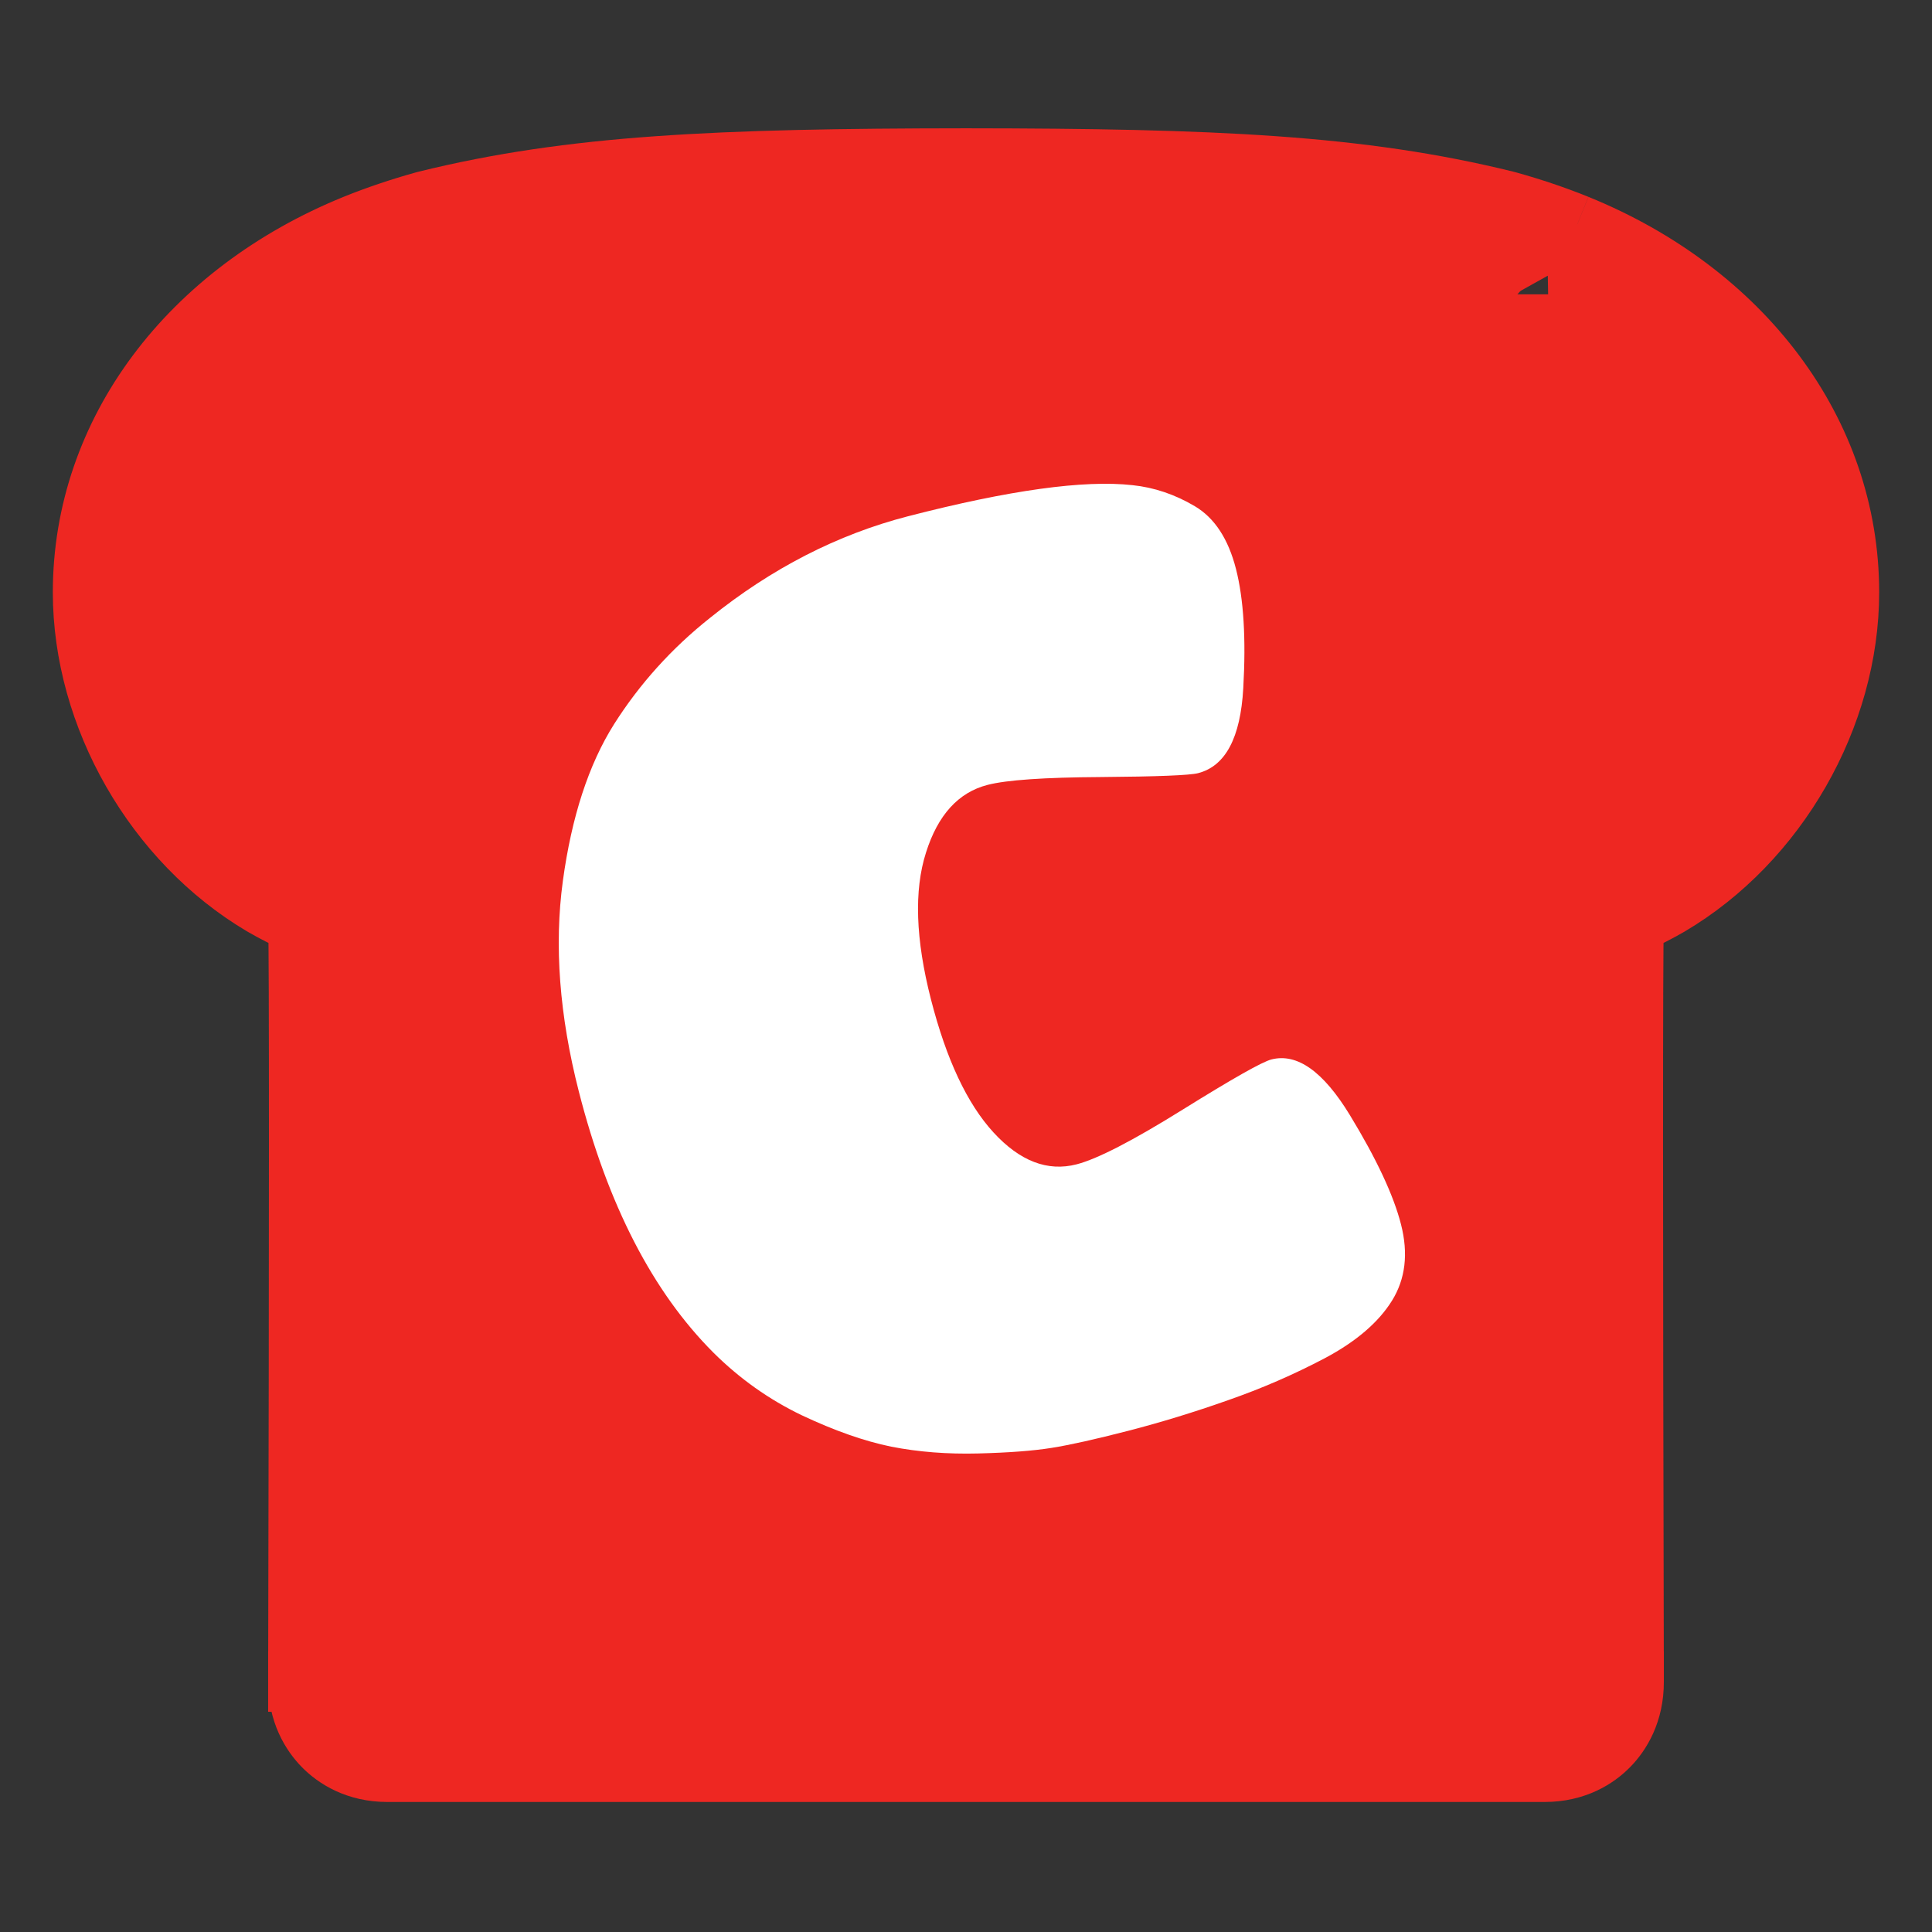
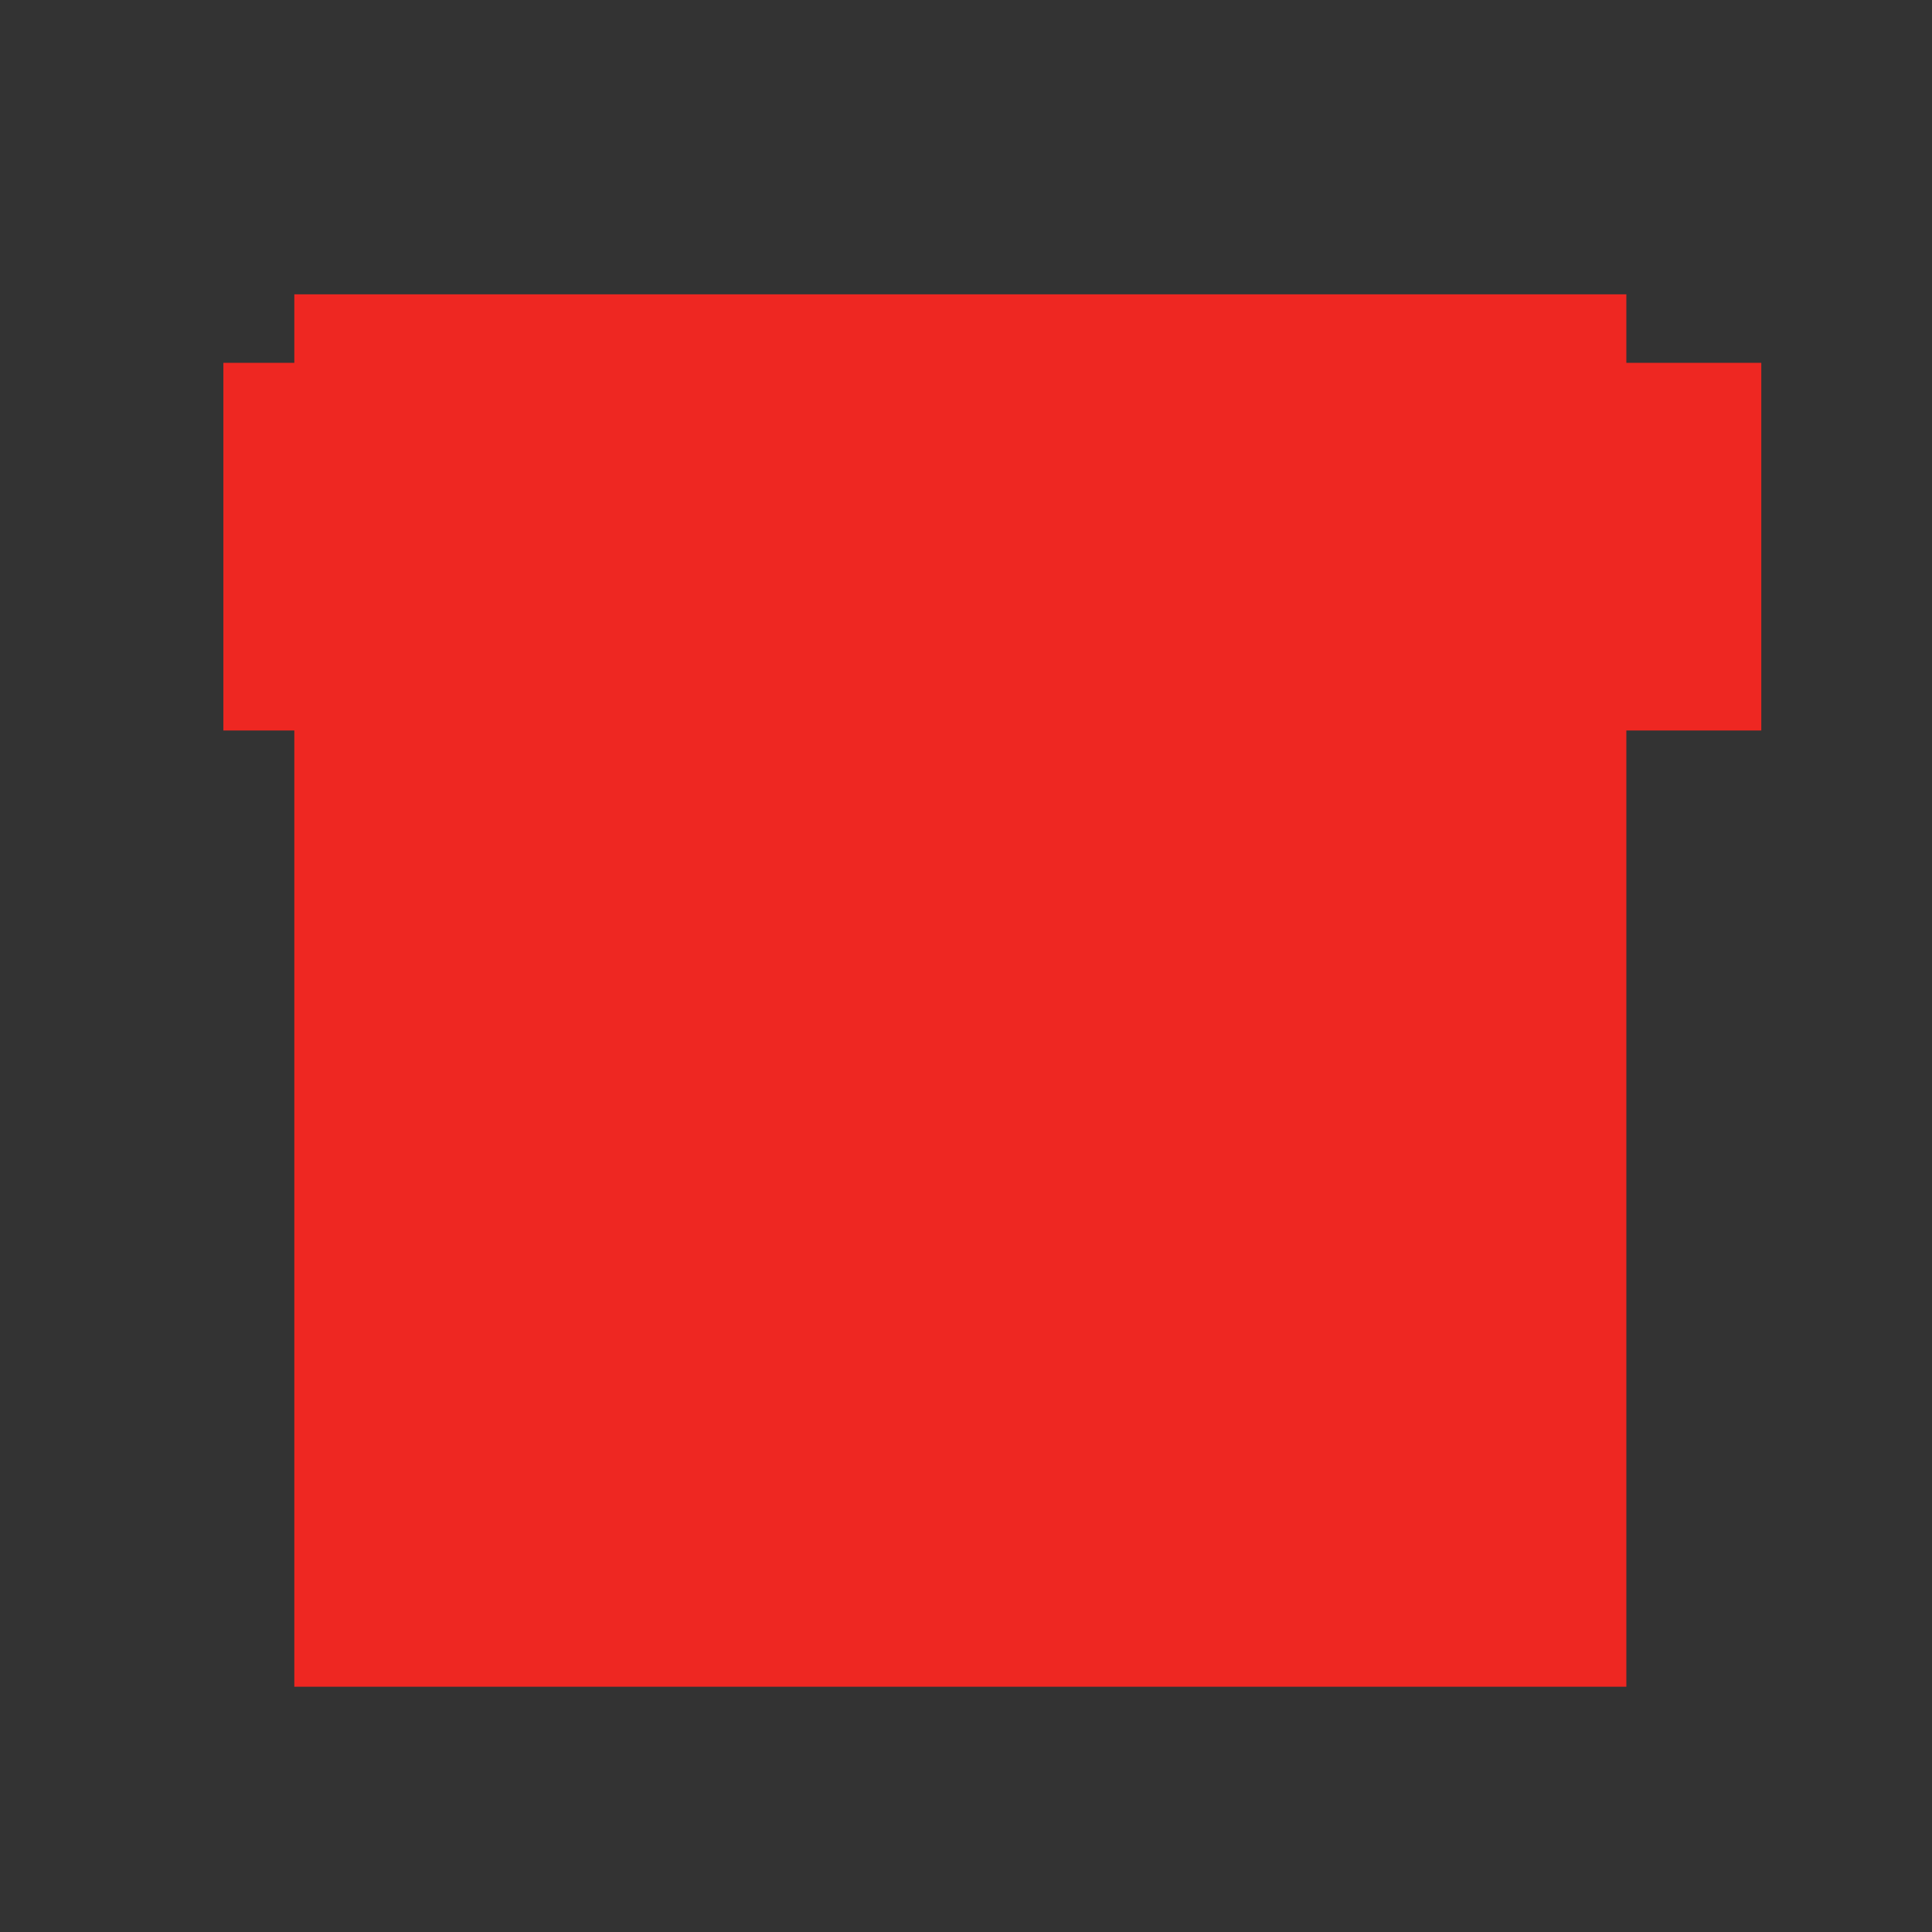
<svg xmlns="http://www.w3.org/2000/svg" width="512" height="512" viewBox="0 0 512 512" fill="none">
  <rect x="0" y="0" width="512" height="512" fill="#333333" stroke="none" />
  <rect x="78" y="78" width="353" height="369" fill="#EE2722" />
-   <path d="M417.938 59.578L417.948 59.582C461.737 77.377 489.997 114.427 490 156.963V156.964C490 189.916 470.979 223.088 442.428 239.953L442.393 239.974L442.358 239.994C439.395 241.704 436.34 243.264 433.256 244.63C433.135 244.685 433.041 244.726 433.022 244.734L433 244.743L432.979 244.752C432.962 244.76 432.945 244.767 432.928 244.774C432.657 252.943 432.655 325.75 432.938 445.655M417.938 59.578L424.938 445.673M417.938 59.578C412.207 57.258 406.05 55.178 399.626 53.391C399.416 53.332 399.227 53.285 399.159 53.268L399.138 53.262L399.117 53.257C360.49 43.731 321.584 42.056 256.005 42L255.992 42C190.413 42.056 151.507 43.731 112.883 53.257L112.862 53.262L112.841 53.268L112.825 53.272C112.747 53.291 112.567 53.337 112.37 53.392C105.951 55.181 99.795 57.257 94.062 59.578L94.052 59.582C50.264 77.377 22 114.427 22 156.964C22 189.914 41.021 223.085 69.571 239.953L69.605 239.973L69.639 239.993C72.621 241.715 75.698 243.283 78.794 244.654L78.86 244.683L78.882 244.693L78.915 244.707L79.02 244.752C79.037 244.759 79.055 244.767 79.072 244.774C79.34 252.96 79.343 325.763 79.059 445.65M417.938 59.578L87.053 244.129C87.343 250.864 87.346 324.327 87.059 445.673M432.938 445.655L424.938 445.673M432.938 445.655C432.938 445.652 432.938 445.649 432.938 445.646L424.938 445.673M432.938 445.655C432.964 453.904 429.469 459.476 426.272 462.722L426.268 462.726C423.086 465.953 417.564 469.542 409.349 469.542H255.999H102.648C94.434 469.542 88.911 465.953 85.729 462.726C82.526 459.479 79.032 453.904 79.059 445.65M424.938 445.673C424.958 451.443 422.576 455.075 420.572 457.109C418.577 459.131 415.011 461.542 409.349 461.542H255.999H102.648C96.986 461.542 93.42 459.131 91.425 457.109C89.422 455.078 87.04 451.446 87.059 445.673M79.059 445.65C79.059 445.652 79.059 445.653 79.059 445.655L87.059 445.673M79.059 445.65C79.059 445.649 79.059 445.648 79.059 445.646L87.059 445.673M398.161 242.956L398.161 242.958C397.759 252.3 397.944 362.45 398.105 434.551H256.001H113.895C114.058 362.45 114.241 252.309 113.839 242.959C113.45 233.876 110.894 227.03 106.474 221.888C102.231 216.952 96.906 214.372 92.736 212.589C90.824 211.738 88.9 210.756 87.091 209.715C69.035 199.03 56.81 177.671 56.81 156.961C56.81 130.181 75.274 104.954 107.089 92.022C111.479 90.244 116.305 88.609 121.433 87.171C156.03 78.673 192.08 77.039 256.001 76.985C319.923 77.039 355.97 78.673 390.565 87.171C395.696 88.609 400.522 90.245 404.917 92.023C436.727 104.956 455.19 130.18 455.19 156.961C455.19 177.672 442.966 199.031 424.907 209.716C423.103 210.756 421.179 211.738 419.266 212.59C415.098 214.373 409.774 216.952 405.531 221.888C401.111 227.029 398.554 233.874 398.161 242.956Z" fill="#EE2722" stroke="#EE2722" stroke-width="16" />
  <rect x="59.199" y="96.154" width="407.562" height="97.437" fill="#EE2722" />
-   <path d="M351.161 359.901C342.901 364.258 334.318 367.982 325.407 371.082C316.462 374.243 307.661 376.937 298.996 379.177C290.291 381.424 283.515 382.936 278.677 383.706C273.838 384.482 267.343 384.977 259.198 385.183C251.054 385.389 243.389 384.792 236.196 383.383C229.037 381.919 221.118 379.136 212.44 375.04C203.789 370.882 195.994 365.35 189.041 358.437C172.957 342.343 161.069 319.273 153.39 289.235C148.25 269.134 146.84 250.552 149.16 233.489C151.487 216.425 156.018 202.557 162.753 191.885C169.535 181.199 177.994 171.825 188.137 163.764C204.467 150.611 221.974 141.629 240.665 136.805C267.487 129.885 287.3 127.143 300.105 128.572C305.861 129.17 311.384 131.033 316.654 134.159C321.876 137.259 325.51 142.805 327.55 150.79C329.582 158.734 330.226 169.255 329.48 182.367C328.747 195.52 324.757 203.025 317.509 204.894C315.299 205.464 306.723 205.808 291.769 205.925C276.767 206.014 266.741 206.701 261.703 208.007C253.97 210 248.529 215.992 245.387 225.977C242.198 235.976 242.636 248.916 246.701 264.805C250.78 280.734 256.31 292.506 263.298 300.12C270.286 307.728 277.623 310.545 285.315 308.559C290.797 307.144 300.16 302.32 313.403 294.073C326.653 285.833 334.489 281.394 336.926 280.769C343.729 279.016 350.662 283.916 357.718 295.489C364.788 307.096 369.312 316.765 371.283 324.482C373.261 332.206 372.46 338.934 368.894 344.686C365.322 350.431 359.415 355.503 351.161 359.901Z" fill="white" />
</svg>